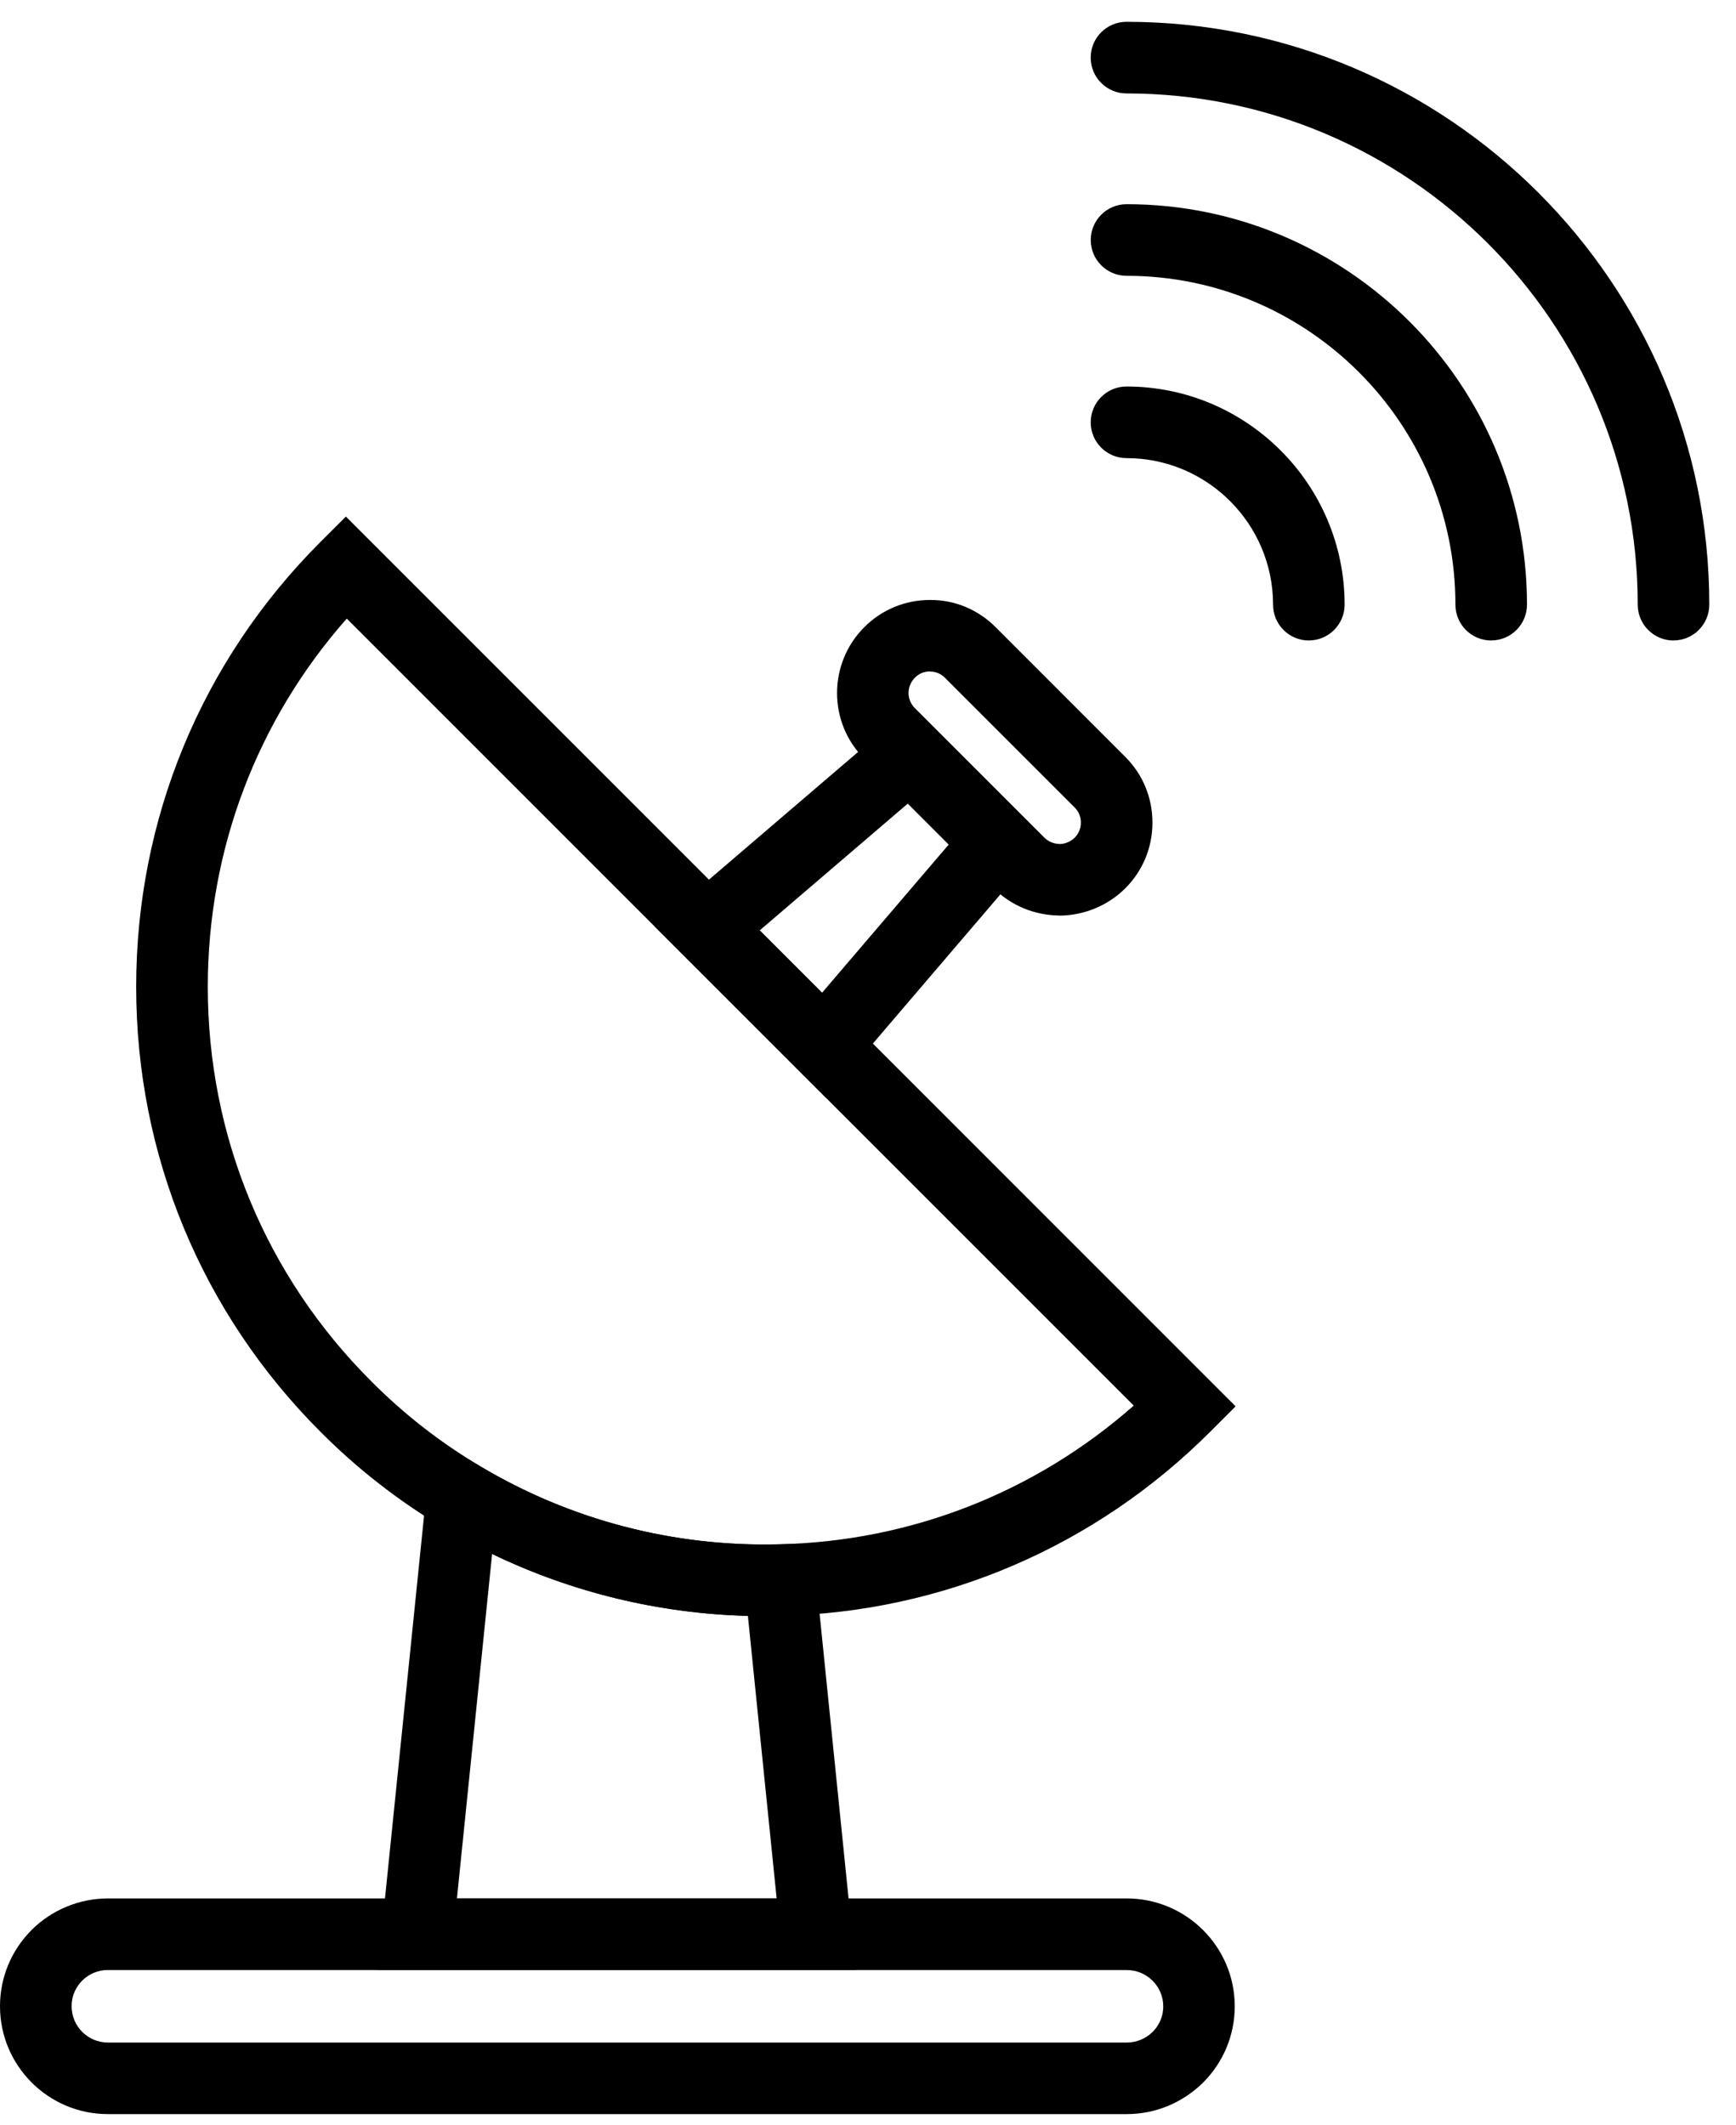
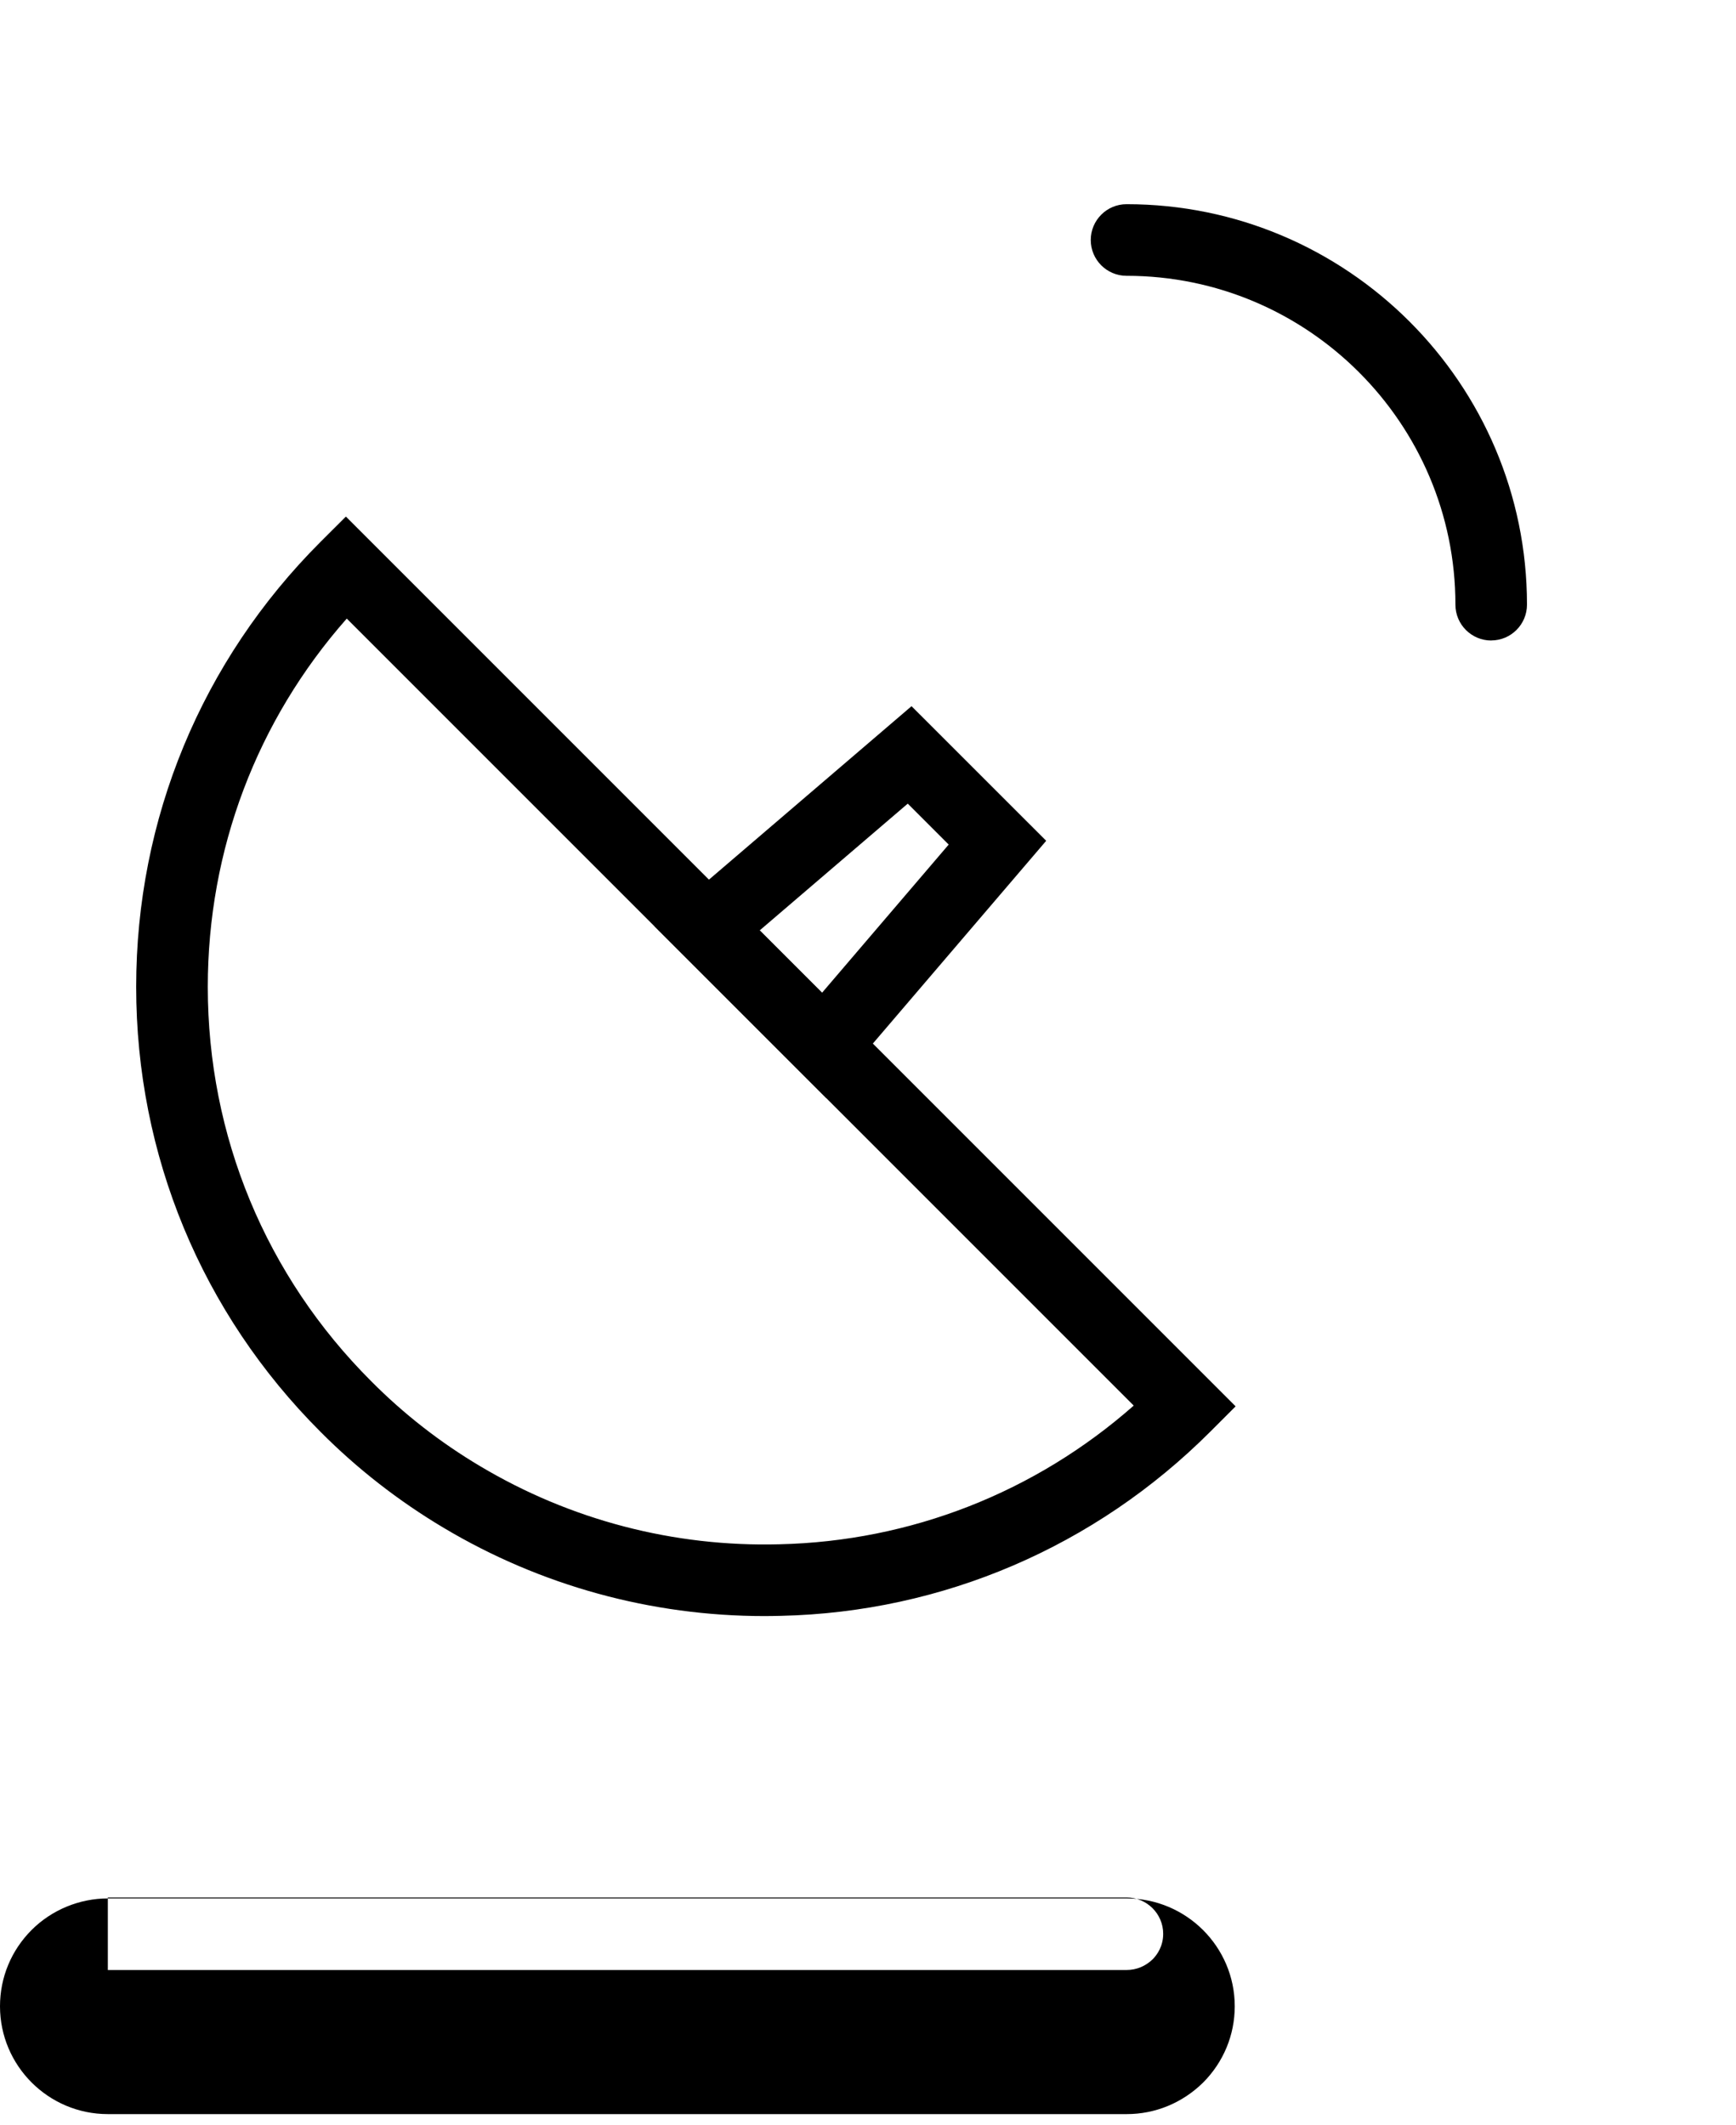
<svg xmlns="http://www.w3.org/2000/svg" id="Capa_1" data-name="Capa 1" viewBox="0 0 297.67 364.36">
  <g>
-     <path d="M286.96,109.82c-3.39,0-6.14-2.75-6.14-6.14,0-48.33-39.32-87.66-87.66-87.66-3.39,0-6.14-2.75-6.14-6.14s2.75-6.14,6.14-6.14c55.1,0,99.93,44.83,99.93,99.93,0,3.39-2.75,6.14-6.14,6.14Z" />
    <path d="M255.7,109.82c-3.39,0-6.14-2.75-6.14-6.14,0-31.09-25.3-56.39-56.39-56.39-3.39,0-6.14-2.75-6.14-6.14s2.75-6.14,6.14-6.14c37.86,0,68.66,30.8,68.66,68.66,0,3.39-2.75,6.14-6.14,6.14Z" />
-     <path d="M224.43,109.82c-3.39,0-6.14-2.75-6.14-6.14,0-13.86-11.27-25.13-25.13-25.13-3.39,0-6.14-2.75-6.14-6.14s2.75-6.14,6.14-6.14c20.62,0,37.4,16.78,37.4,37.4,0,3.39-2.75,6.14-6.14,6.14Z" />
  </g>
  <path d="M131.1,277.09c-19.42,0-38.4-5.21-55.04-15.14-7.71-4.59-14.82-10.13-21.1-16.45-20.37-20.36-31.61-47.45-31.61-76.29s11.23-55.93,31.62-76.31l4.34-4.33,152.56,152.56-4.34,4.34c-19.73,19.73-45.88,30.95-73.63,31.58-.94.02-1.88.04-2.82.04ZM59.46,106.06c-15.41,17.46-23.83,39.65-23.83,63.15,0,25.55,9.95,49.57,28.03,67.62,5.57,5.61,11.85,10.51,18.69,14.57,15.46,9.22,33.2,13.86,51.28,13.38,22.55-.51,43.9-8.91,60.77-23.78L59.46,106.06Z" />
  <path d="M141.67,188.27l-29.45-29.45,44.08-37.74,23.09,23.08-37.71,44.11ZM130.27,159.52l10.69,10.69,21.71-25.4-7.02-7.02-25.38,21.73Z" />
-   <path d="M181.74,156.98c-4.38-.04-8.36-1.7-11.32-4.66l-22.24-22.24c-6.21-6.21-6.2-16.32.02-22.55,3.01-3.01,7.01-4.66,11.26-4.66h.16c4.13,0,8.08,1.65,11.1,4.66l22.24,22.25c3,3,4.65,7,4.65,11.26s-1.65,8.26-4.65,11.26h0c-2.94,2.94-7.02,4.65-11.22,4.69ZM159.55,115.13c-1.09-.04-1.98.37-2.68,1.07-1.43,1.44-1.45,3.76-.02,5.19l22.25,22.25c.91.91,2.05,1.06,2.64,1.07.88-.01,1.86-.41,2.54-1.09h0c.68-.68,1.06-1.6,1.06-2.58s-.37-1.9-1.06-2.58l-22.24-22.24c-.69-.69-1.57-1.07-2.49-1.07Z" />
-   <path d="M146.75,337.77h-81.99l9.32-91.29,8.27,4.94c15.45,9.22,33.19,13.85,51.27,13.37l5.69-.15,7.44,73.13ZM78.35,325.5h54.82l-4.93-48.44c-15.27-.4-30.19-4.03-43.86-10.62l-6.03,59.07Z" />
-   <path d="M193.19,362.48H18.49c-10.2,0-18.49-8.3-18.49-18.49,0-4.94,1.93-9.59,5.43-13.09,3.43-3.43,8.19-5.4,13.06-5.4h174.7c10.22,0,18.53,8.3,18.53,18.49,0,4.93-1.93,9.58-5.43,13.09-3.57,3.5-8.2,5.4-13.1,5.4ZM18.49,337.77c-1.63,0-3.23.66-4.37,1.8-.84.84-1.84,2.29-1.84,4.42,0,3.43,2.79,6.22,6.22,6.22h174.7c1.66,0,3.25-.65,4.46-1.84.79-.8,1.8-2.25,1.8-4.37,0-3.43-2.81-6.22-6.26-6.22H18.49Z" />
+   <path d="M193.19,362.48H18.49c-10.2,0-18.49-8.3-18.49-18.49,0-4.94,1.93-9.59,5.43-13.09,3.43-3.43,8.19-5.4,13.06-5.4h174.7c10.22,0,18.53,8.3,18.53,18.49,0,4.93-1.93,9.58-5.43,13.09-3.57,3.5-8.2,5.4-13.1,5.4ZM18.49,337.77h174.7c1.66,0,3.25-.65,4.46-1.84.79-.8,1.8-2.25,1.8-4.37,0-3.43-2.81-6.22-6.26-6.22H18.49Z" />
</svg>